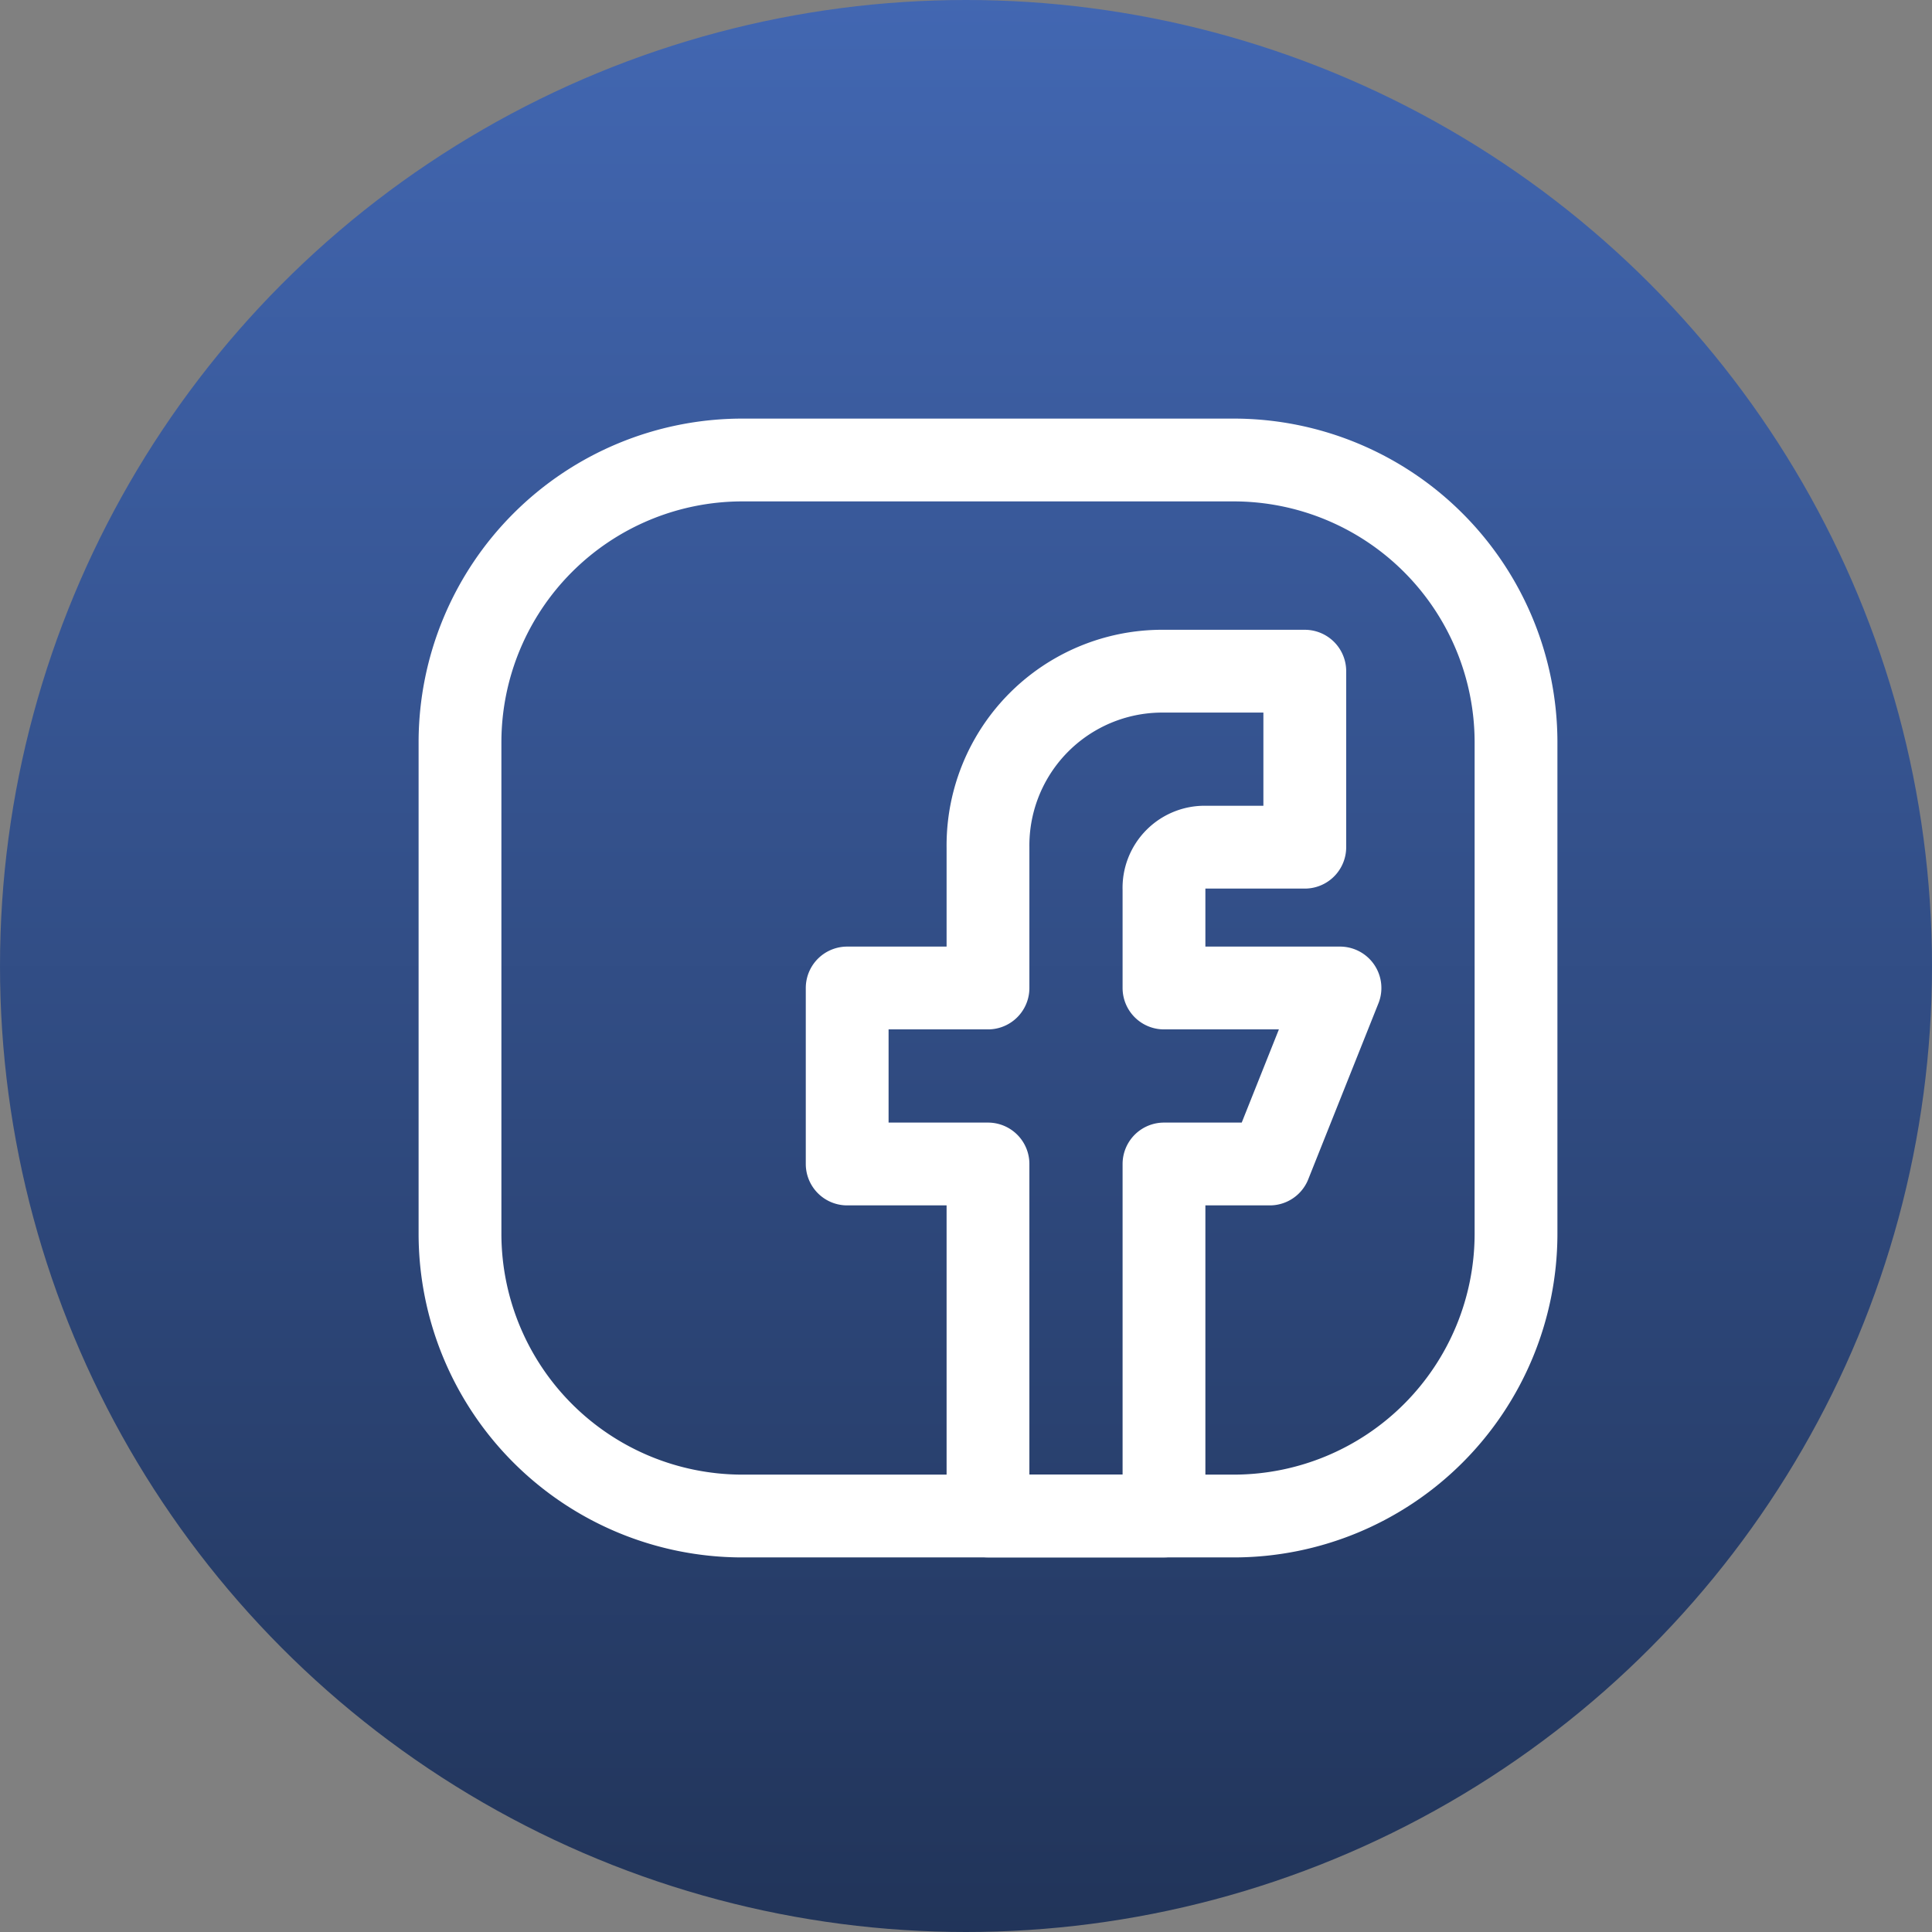
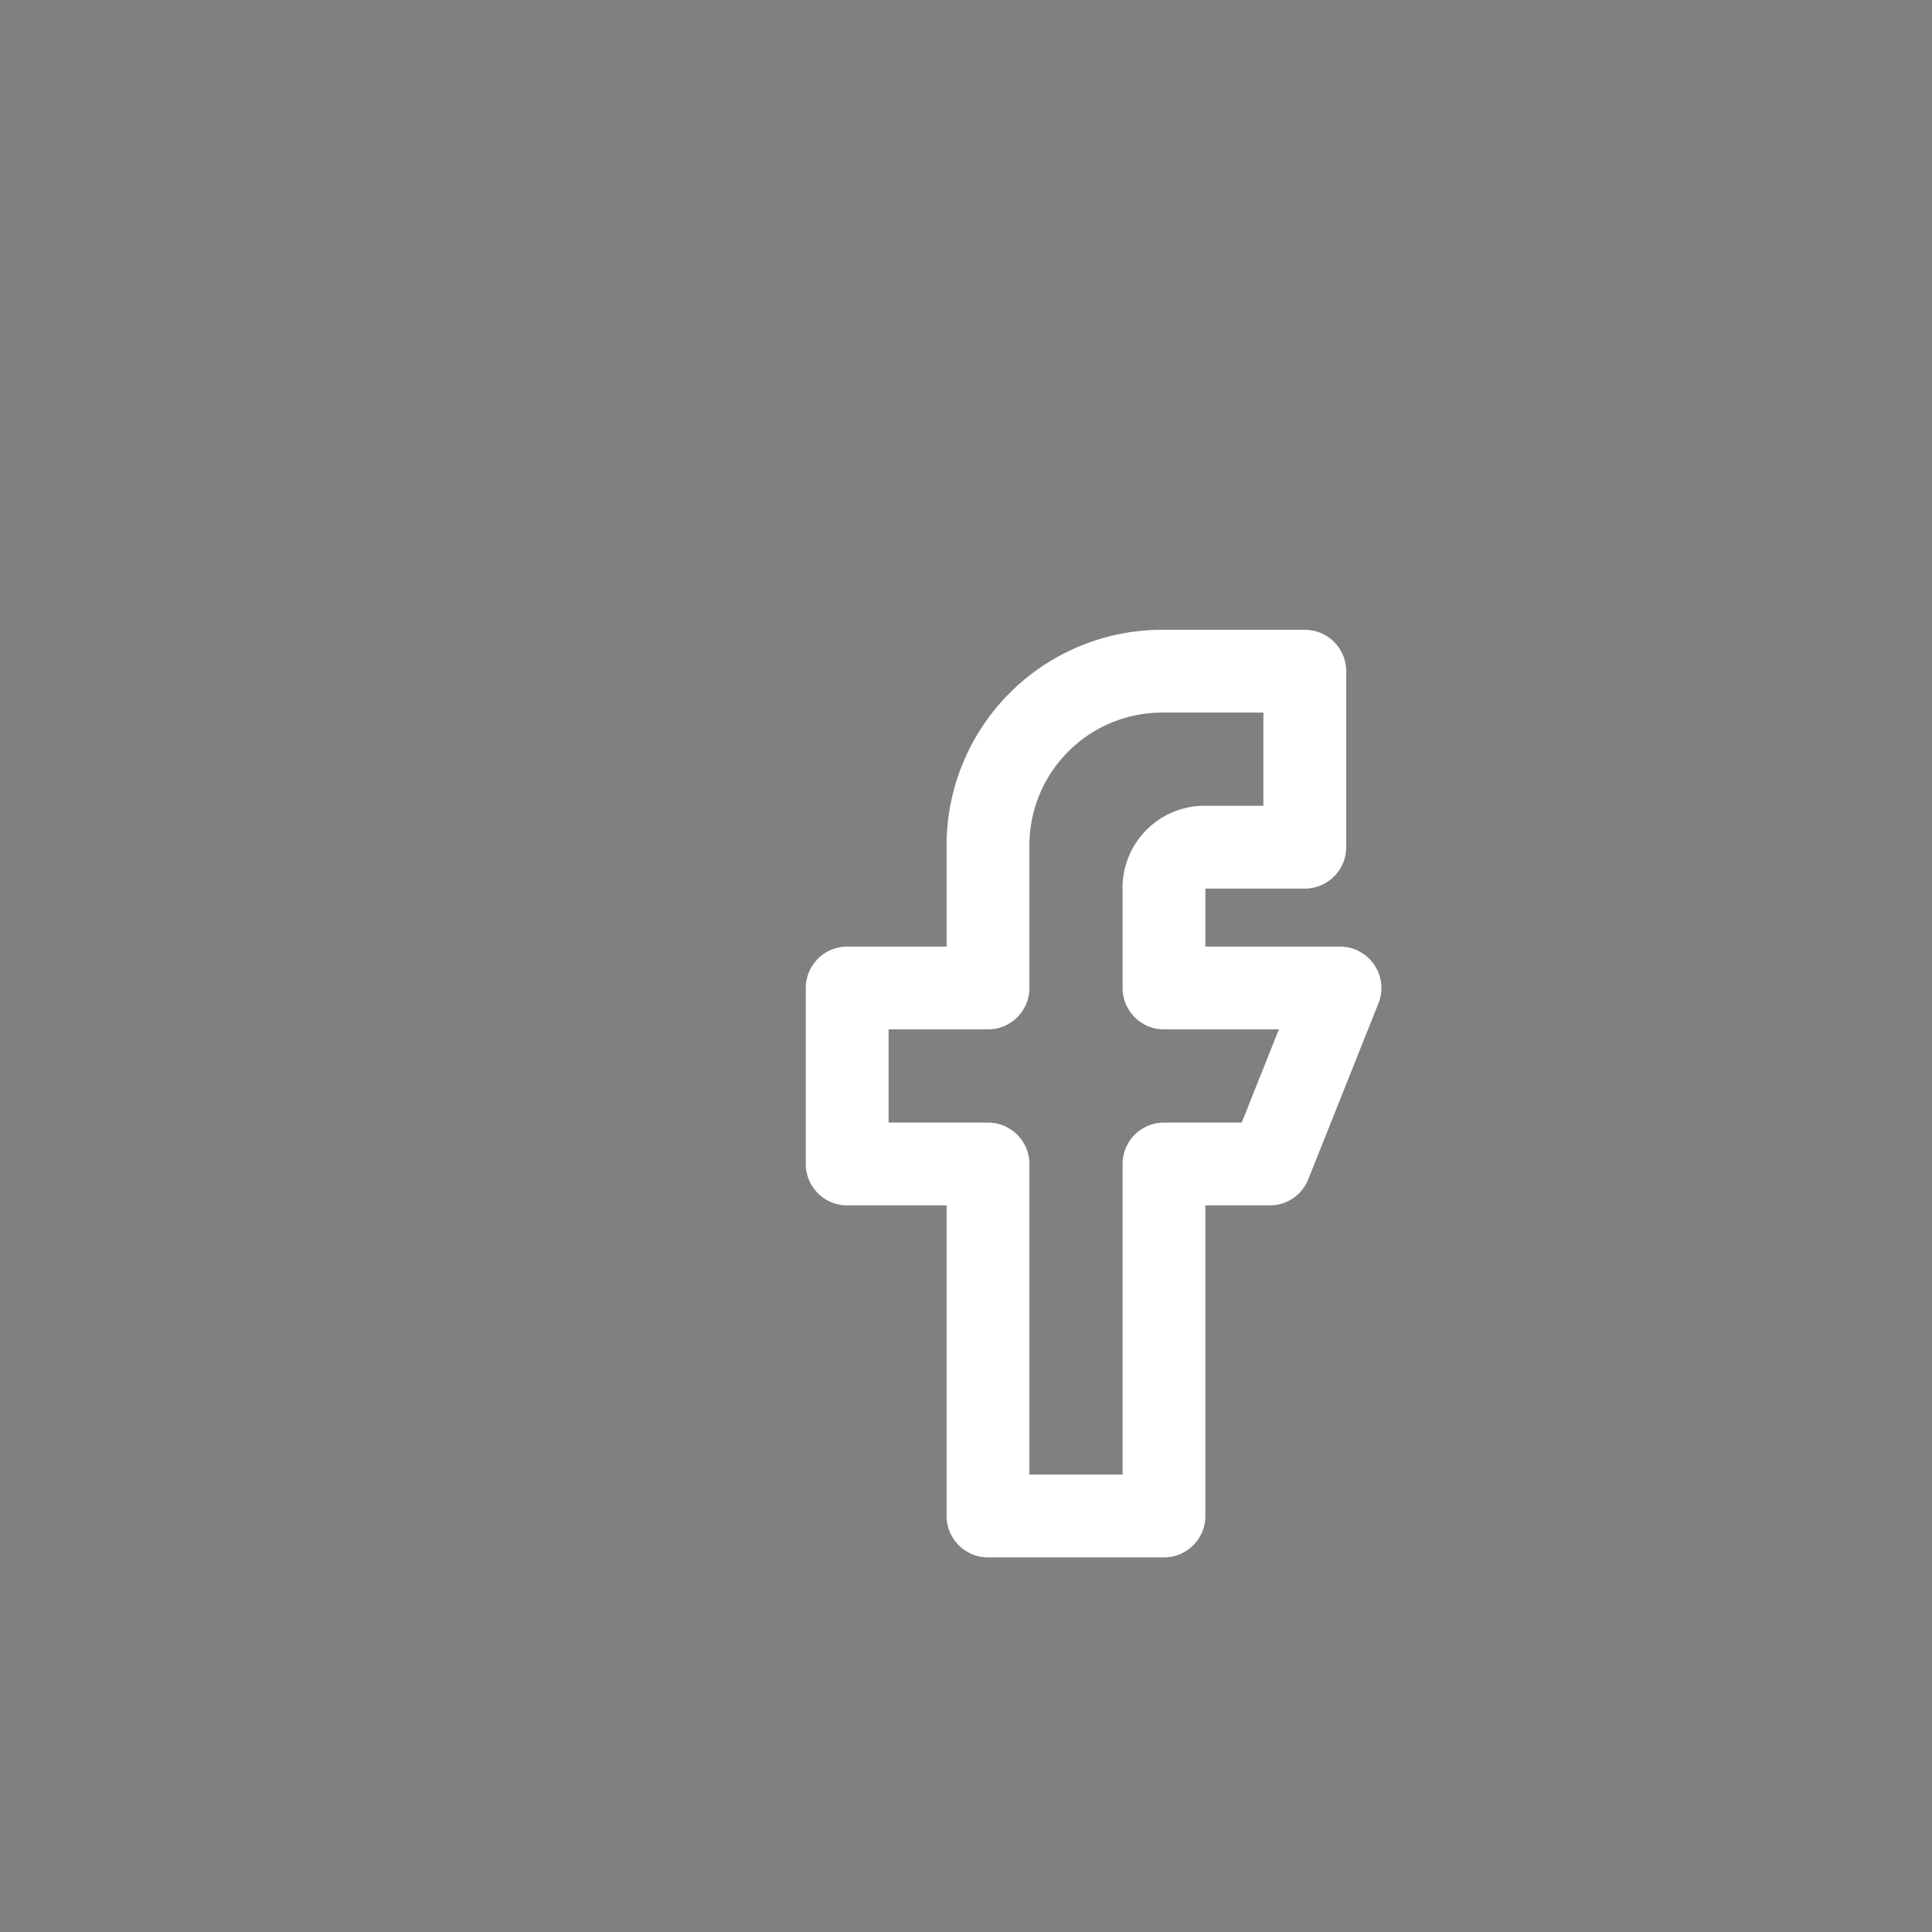
<svg xmlns="http://www.w3.org/2000/svg" width="42" height="42" viewBox="0 0 42 42">
  <rect x="0" y="0" width="42" height="42" fill="#808080" stroke="none" />
  <defs>
    <linearGradient id="linear-gradient" x1="0.5" x2="0.5" y2="1" gradientUnits="objectBoundingBox">
      <stop offset="0" stop-color="#4267b2" />
      <stop offset="1" stop-color="#213459" />
    </linearGradient>
  </defs>
  <g id="facebook" transform="translate(-1247 -109)">
-     <circle id="Ellipse_4" data-name="Ellipse 4" cx="21" cy="21" r="21" transform="translate(1247 109)" fill="url(#linear-gradient)" />
    <g id="facebook-svgrepo-com_1_" data-name="facebook-svgrepo-com (1)" transform="translate(1256 118)">
-       <path id="Path_91" data-name="Path 91" d="M17.835,23.957H7.122A6.14,6.14,0,0,1,1,17.835V7.122A6.14,6.14,0,0,1,7.122,1H17.835a6.14,6.14,0,0,1,6.122,6.122V17.835A6.14,6.14,0,0,1,17.835,23.957Z" fill="none" stroke="#fff" stroke-linecap="round" stroke-linejoin="round" stroke-miterlimit="10" stroke-width="1.8" />
      <path id="Path_92" data-name="Path 92" d="M22.713,13.887H18.887V11.744a.884.884,0,0,1,.918-.918h2.143V7H18.887a3.789,3.789,0,0,0-3.826,3.826h0v3.061H12v3.826h3.061v7.652h3.826V17.713h2.3Z" transform="translate(-2.583 -1.409)" fill="none" stroke="#fff" stroke-linecap="round" stroke-linejoin="round" stroke-miterlimit="10" stroke-width="1.8" />
    </g>
  </g>
</svg>